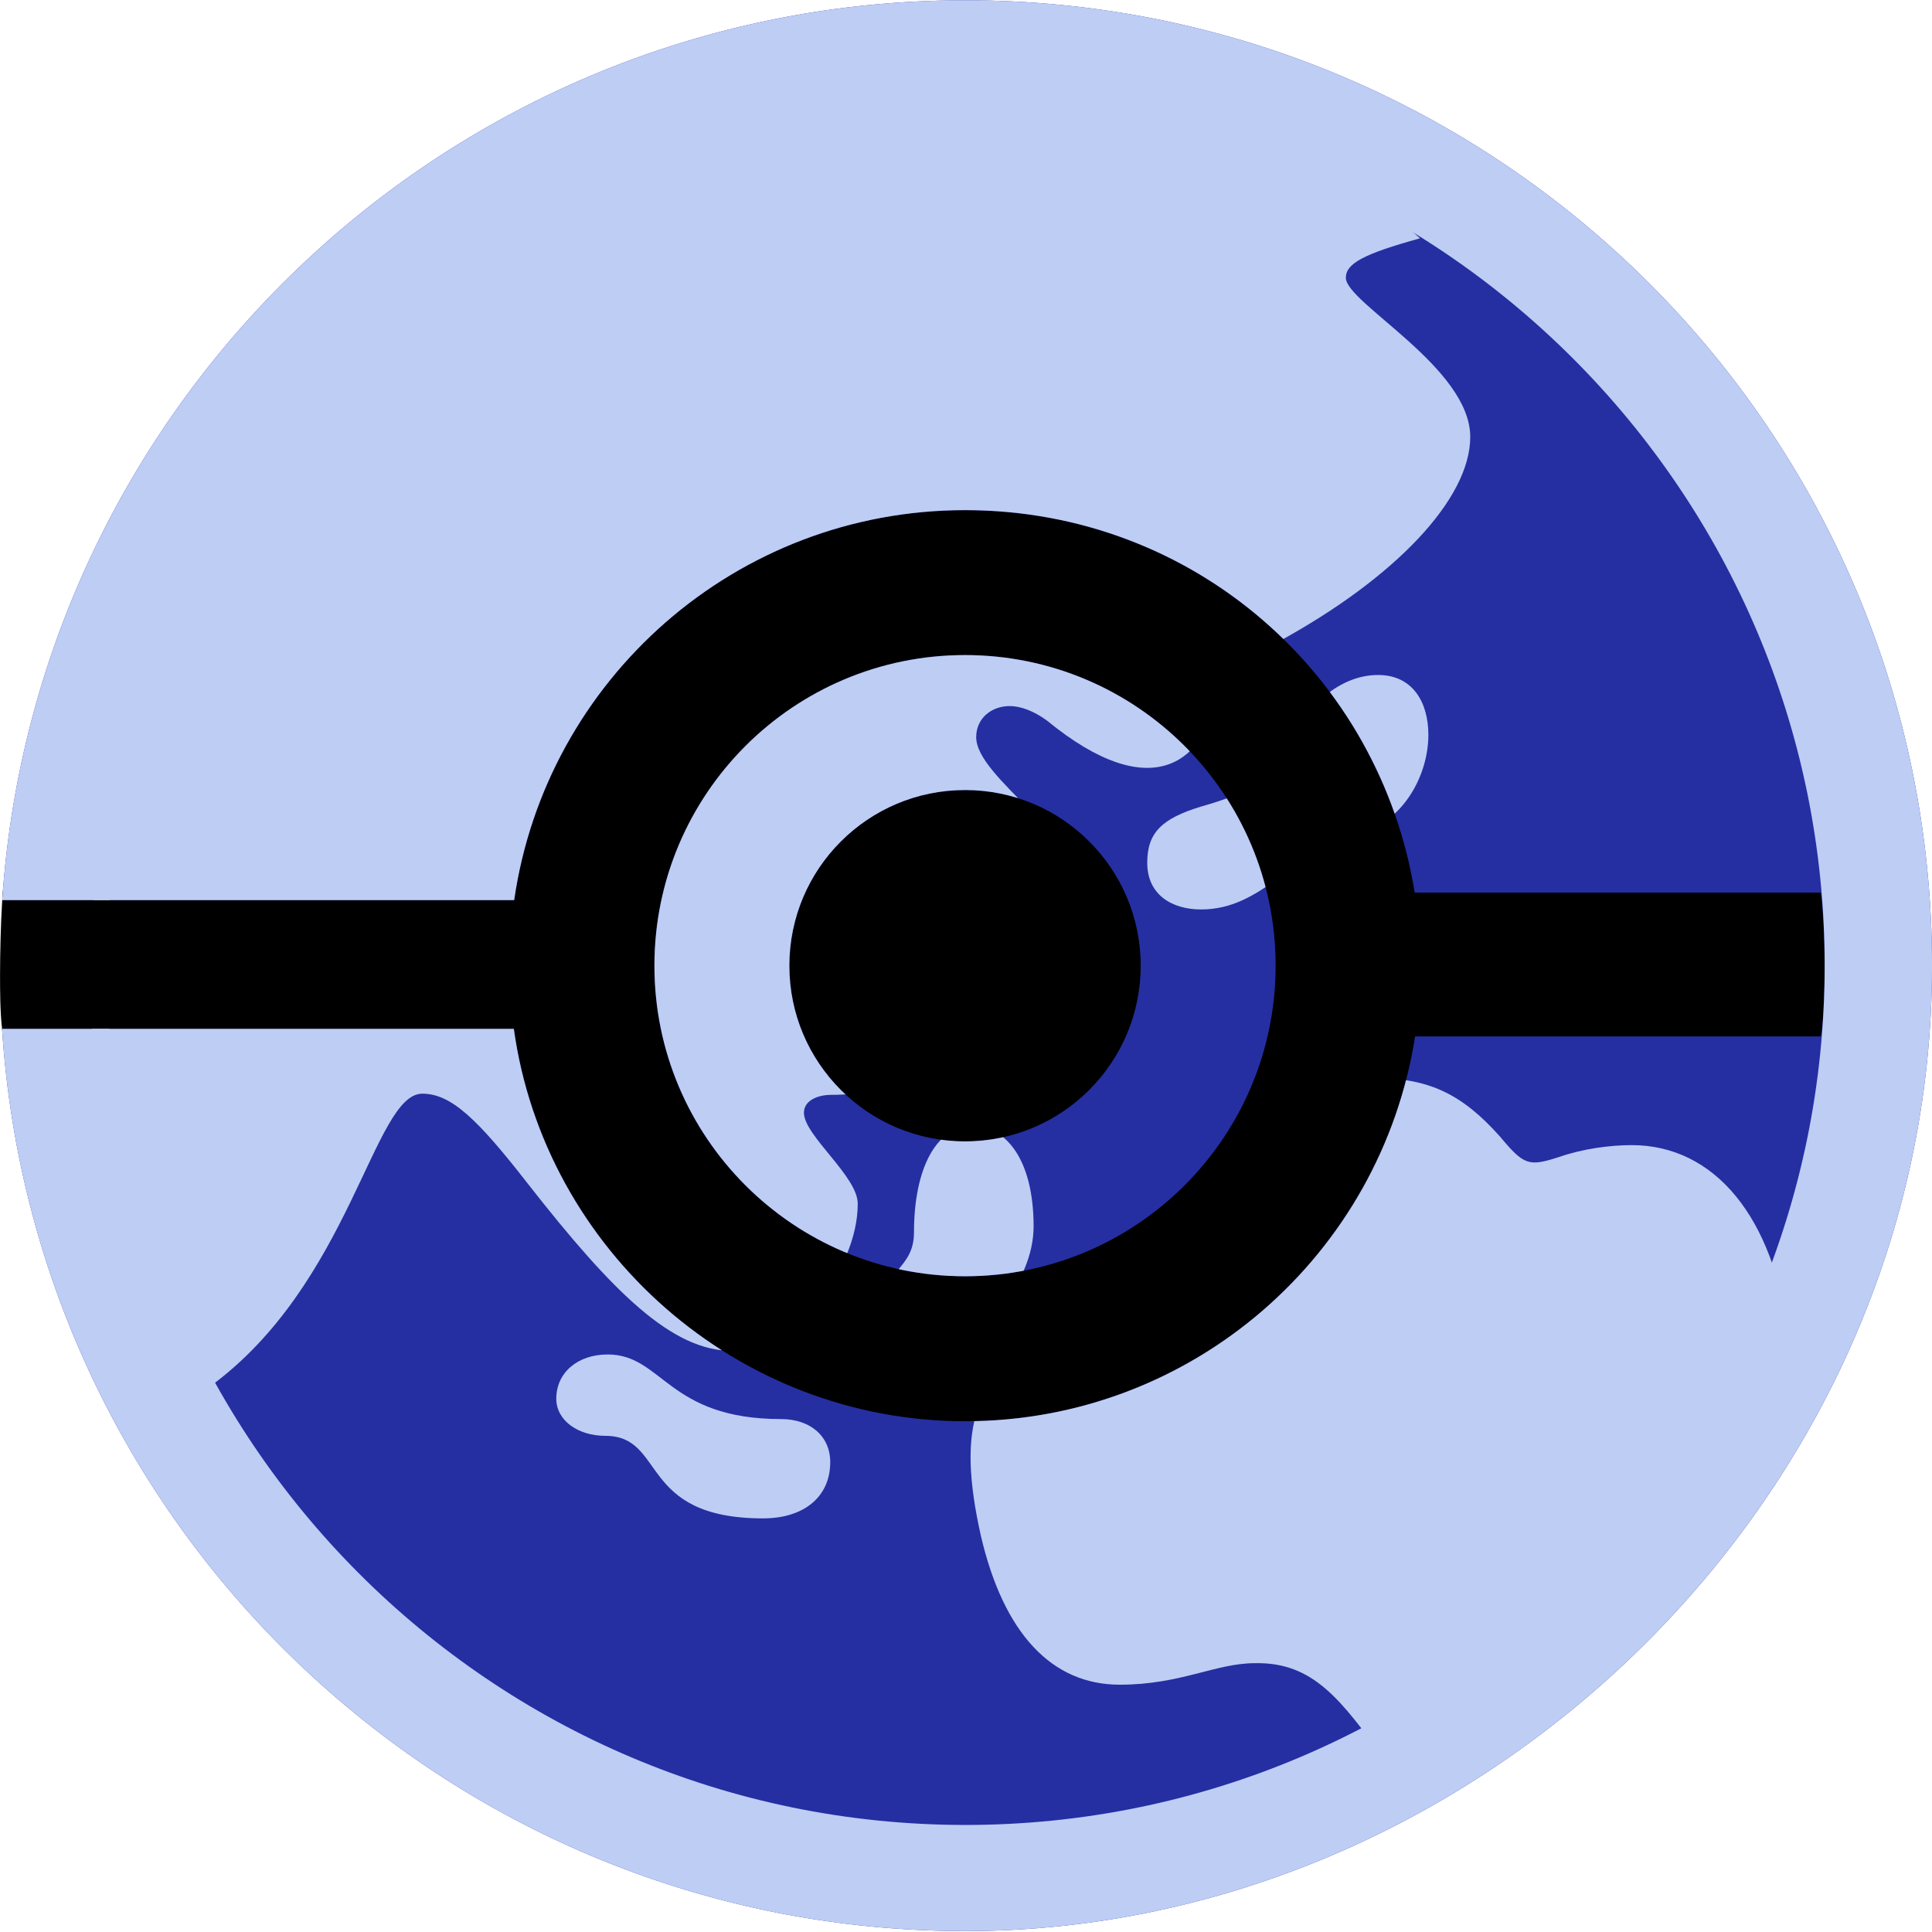
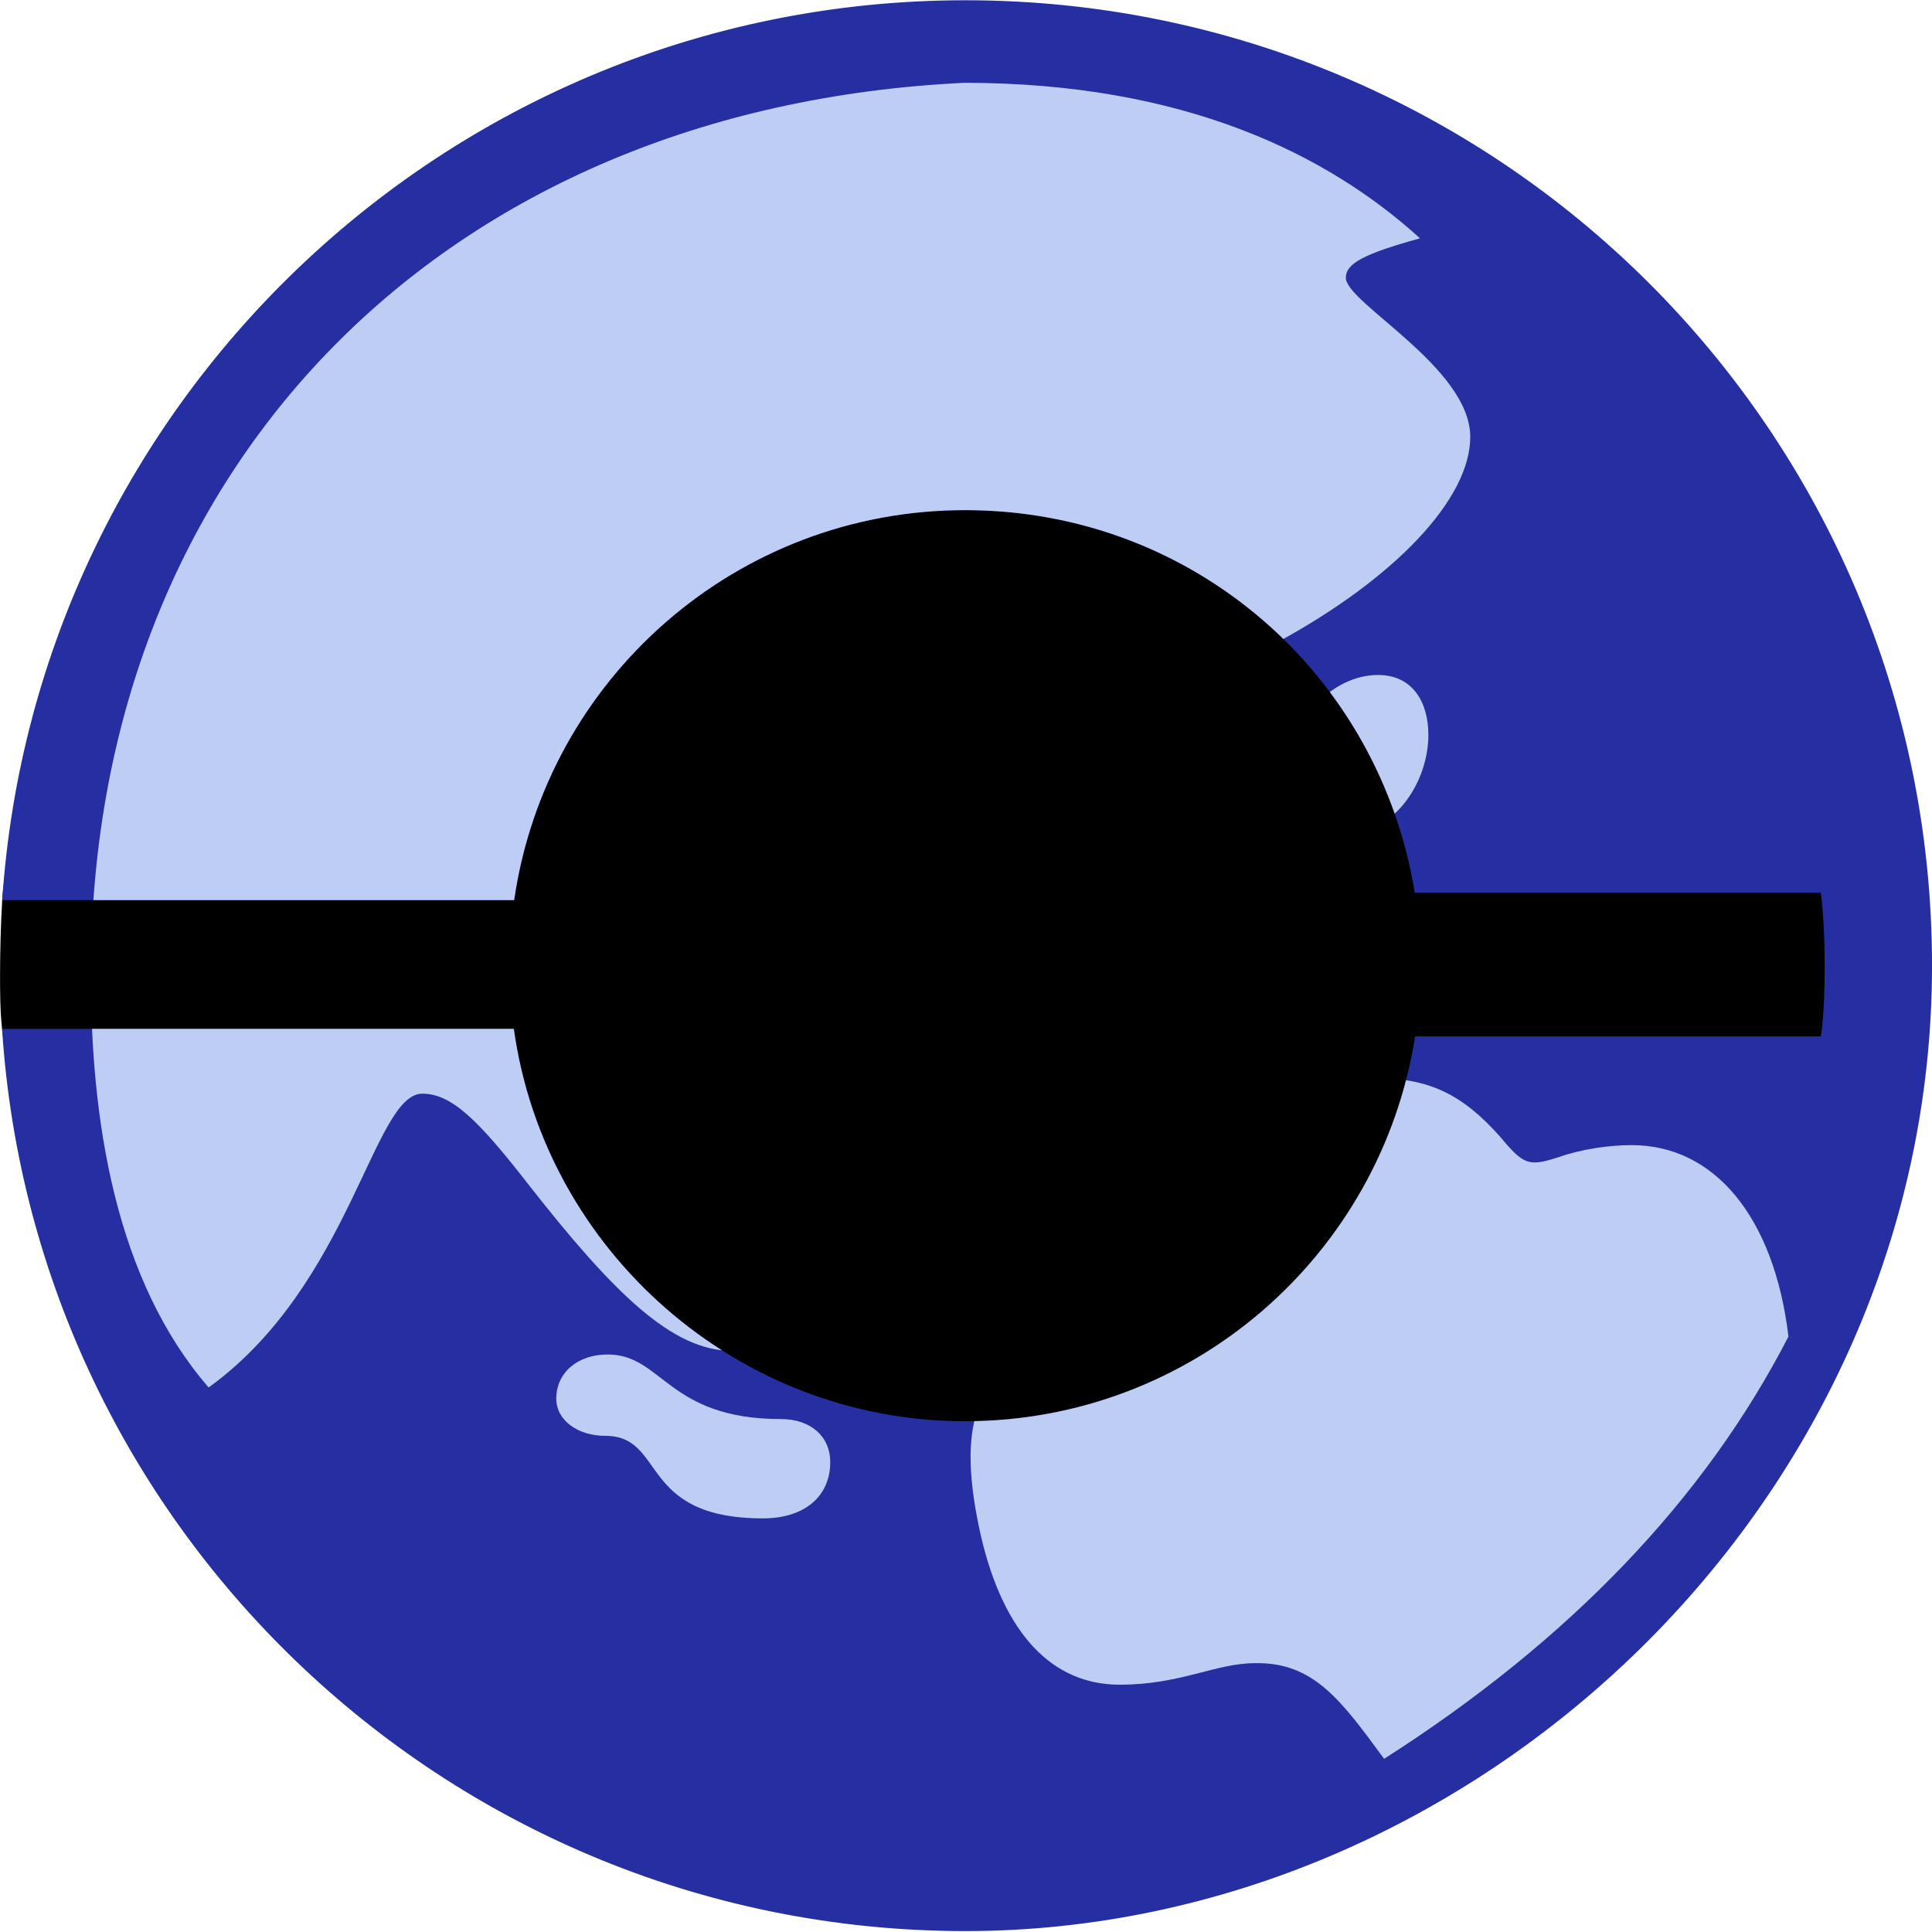
<svg xmlns="http://www.w3.org/2000/svg" id="_图层_1" version="1.1" viewBox="0 0 742.33 742.34">
  <defs>
    <style>
      .st0 {
        fill: none;
      }

      .st1 {
        clip-path: url(#clippath-1);
      }

      .st2 {
        fill: #becdf4;
      }

      .st3 {
        fill: #252fa2;
      }

      .st4 {
        clip-path: url(#clippath);
      }
    </style>
    <clipPath id="clippath">
      <path class="st0" d="M370.94.1C174.85.1,13.82,152.61.85,345.85h196.71c12.22-84.73,85.11-149.84,173.23-149.84s159.34,63.63,172.78,146.94h156.03s1.49,10.04,1.49,28.09c0,20.02-1.49,27.18-1.49,27.18h-155.88c-13.06,83.76-85.51,147.86-172.94,147.86s-161.53-65.58-173.35-150.76H.79c12.52,193.67,173.75,346.66,370.15,346.66s371.4-165.94,371.4-370.94S575.95.1,370.94.1Z" />
    </clipPath>
    <clipPath id="clippath-1">
-       <path class="st0" d="M370.79,490.38c65.91,0,119.34-53.43,119.34-119.34s-53.43-119.34-119.34-119.34-119.34,53.43-119.34,119.34,53.43,119.34,119.34,119.34ZM370.79,303.55c37.28,0,67.5,30.22,67.5,67.5s-30.22,67.5-67.5,67.5-67.5-30.22-67.5-67.49,30.22-67.5,67.5-67.5h0Z" />
-     </clipPath>
+       </clipPath>
  </defs>
  <g id="uuid-68242746-4fa7-41ff-b100-04e651ad263b">
    <path d="M358.86,184.55C176.55,184.55,6.94,249.78.85,345.85c-.57,8.99-.83,20.62-.83,28.89,0,5.49,0,13.87.77,20.58,11.29,98.07,170.53,169.61,358.07,169.61,197.87,0,359.29-85.08,359.29-190.19s-160.97-190.19-359.29-190.19Z" />
  </g>
  <g id="uuid-59972396-857b-417b-b358-e130b25c4404">
    <g class="st4">
      <g>
        <path class="st3" d="M370.94.1C166.4.1,0,166.04,0,371.04s166.39,370.94,370.94,370.94,371.4-165.94,371.4-370.94S575.95.1,370.94.1Z" />
        <path class="st2" d="M80.16,533.11c54.7-39.53,63.25-112.89,82.1-112.89,11.03,0,21.14,9.65,40.45,34.47,33.09,42.29,55.62,64.35,78.6,64.35s48.26-30.8,48.26-56.54c0-10.57-20.68-26.2-20.68-34.94,0-4.6,5.06-6.89,10.57-6.89,47.8,0,96.07-39.99,96.07-75.84,0-23.9-40.45-45.96-40.45-61.59,0-7.35,5.98-11.95,12.87-11.95,4.14,0,9.19,1.84,14.25,5.52,40.91,33.55,59.29,13.79,63.43-3.68,1.84-7.35,5.51-16.55,25.74-26.66,44.59-24.36,73.54-54.7,73.54-78.6,0-26.66-47.8-51.48-47.8-61.13,0-5.52,6.9-9.19,28.5-15.17-35.4-32.18-90.55-59.75-175.13-59.75C170.07,41.47,36.31,179.37,34.93,371.04c-.46,60.21,9.83,121.16,45.23,162.07h0Z" />
        <path class="st2" d="M531.82,675.79c71.25-45.51,123.19-99.75,155.36-162.26-5.51-45.96-28.5-73.54-60.21-73.54-8.28,0-18.85,1.38-28.04,4.6-11.49,3.68-13.33,3.22-22.52-7.81-14.71-16.55-27.58-22.52-47.8-22.52-37.23,0-59.76,20.22-75.84,68.03-4.14,14.25-10.11,18.84-34.47,28.04l-14.71,5.51c-28.96,11.03-36.31,31.72-26.66,74.47,8.73,37.23,27.12,57,53.32,57,23.44,0,36.77-8.27,51.94-8.27,22.52-.46,33.09,14.25,49.64,36.77h0v-.02Z" />
        <path class="st2" d="M461.49,349.44c23.44,0,34.01-21.14,60.67-28.96,17.47-5.06,26.66-22.98,26.66-38.15,0-12.41-5.98-22.98-19.31-22.98-14.25,0-27.58,11.03-36.31,29.42-4.6,10.57-12.41,15.63-31.72,21.14-15.17,4.6-20.68,10.11-20.68,21.6,0,12.41,9.65,17.93,20.68,17.93h.01Z" />
        <path class="st2" d="M356.23,516.75c20.68,0,40.91-23.9,40.91-45.51,0-26.2-11.03-38.61-23.44-38.61-13.79,0-22.52,16.09-22.52,40.91,0,14.25-12.41,14.71-12.41,28.96,0,8.73,6.89,14.25,17.47,14.25h-.01Z" />
        <path class="st2" d="M293.26,583.4c15.63,0,25.74-8.27,25.74-21.6,0-10.11-7.81-16.55-18.85-16.55-43.67,0-45.51-24.82-66.65-24.82-11.49,0-19.76,6.9-19.76,17.01,0,8.28,8.27,14.25,18.85,14.25,23.44,0,12.41,31.72,60.67,31.72h0Z" />
-         <path class="st2" d="M370.94.1C166.39.1,0,166.04,0,371.04s166.39,370.94,370.94,370.94,371.4-165.94,371.4-370.94S575.94.1,370.94.1ZM370.93,701.2c-182.14,0-329.68-148.02-329.68-330.16S188.79,40.88,370.93,40.88s330.16,148.02,330.16,330.16-148.02,330.16-330.16,330.16h0Z" />
      </g>
    </g>
    <g class="st1">
      <g>
        <path class="st3" d="M370.94.1C166.4.1,0,166.04,0,371.04s166.39,370.94,370.94,370.94,371.4-165.94,371.4-370.94S575.95.1,370.94.1Z" />
        <path class="st2" d="M80.16,533.11c54.7-39.53,63.25-112.89,82.1-112.89,11.03,0,21.14,9.65,40.45,34.47,33.09,42.29,55.62,64.35,78.6,64.35s48.26-30.8,48.26-56.54c0-10.57-20.68-26.2-20.68-34.94,0-4.6,5.06-6.89,10.57-6.89,47.8,0,96.07-39.99,96.07-75.84,0-23.9-40.45-45.96-40.45-61.59,0-7.35,5.98-11.95,12.87-11.95,4.14,0,9.19,1.84,14.25,5.52,40.91,33.55,59.29,13.79,63.43-3.68,1.84-7.35,5.51-16.55,25.74-26.66,44.59-24.36,73.54-54.7,73.54-78.6,0-26.66-47.8-51.48-47.8-61.13,0-5.52,6.9-9.19,28.5-15.17-35.4-32.18-90.55-59.75-175.13-59.75C170.07,41.47,36.31,179.37,34.93,371.04c-.46,60.21,9.83,121.16,45.23,162.07h0Z" />
        <path class="st2" d="M531.82,675.79c71.25-45.51,123.19-99.75,155.36-162.26-5.51-45.96-28.5-73.54-60.21-73.54-8.28,0-18.85,1.38-28.04,4.6-11.49,3.68-13.33,3.22-22.52-7.81-14.71-16.55-27.58-22.52-47.8-22.52-37.23,0-59.76,20.22-75.84,68.03-4.14,14.25-10.11,18.84-34.47,28.04l-14.71,5.51c-28.96,11.03-36.31,31.72-26.66,74.47,8.73,37.23,27.12,57,53.32,57,23.44,0,36.77-8.27,51.94-8.27,22.52-.46,33.09,14.25,49.64,36.77h0v-.02Z" />
        <path class="st2" d="M461.49,349.44c23.44,0,34.01-21.14,60.67-28.96,17.47-5.06,26.66-22.98,26.66-38.15,0-12.41-5.98-22.98-19.31-22.98-14.25,0-27.58,11.03-36.31,29.42-4.6,10.57-12.41,15.63-31.72,21.14-15.17,4.6-20.68,10.11-20.68,21.6,0,12.41,9.65,17.93,20.68,17.93h.01Z" />
        <path class="st2" d="M356.23,516.75c20.68,0,40.91-23.9,40.91-45.51,0-26.2-11.03-38.61-23.44-38.61-13.79,0-22.52,16.09-22.52,40.91,0,14.25-12.41,14.71-12.41,28.96,0,8.73,6.89,14.25,17.47,14.25h-.01Z" />
-         <path class="st2" d="M293.26,583.4c15.63,0,25.74-8.27,25.74-21.6,0-10.11-7.81-16.55-18.85-16.55-43.67,0-45.51-24.82-66.65-24.82-11.49,0-19.76,6.9-19.76,17.01,0,8.28,8.27,14.25,18.85,14.25,23.44,0,12.41,31.72,60.67,31.72h0Z" />
-         <path class="st2" d="M370.94.1C166.39.1,0,166.04,0,371.04s166.39,370.94,370.94,370.94,371.4-165.94,371.4-370.94S575.94.1,370.94.1ZM370.93,701.2c-182.14,0-329.68-148.02-329.68-330.16S188.79,40.88,370.93,40.88s330.16,148.02,330.16,330.16-148.02,330.16-330.16,330.16h0Z" />
      </g>
    </g>
  </g>
</svg>